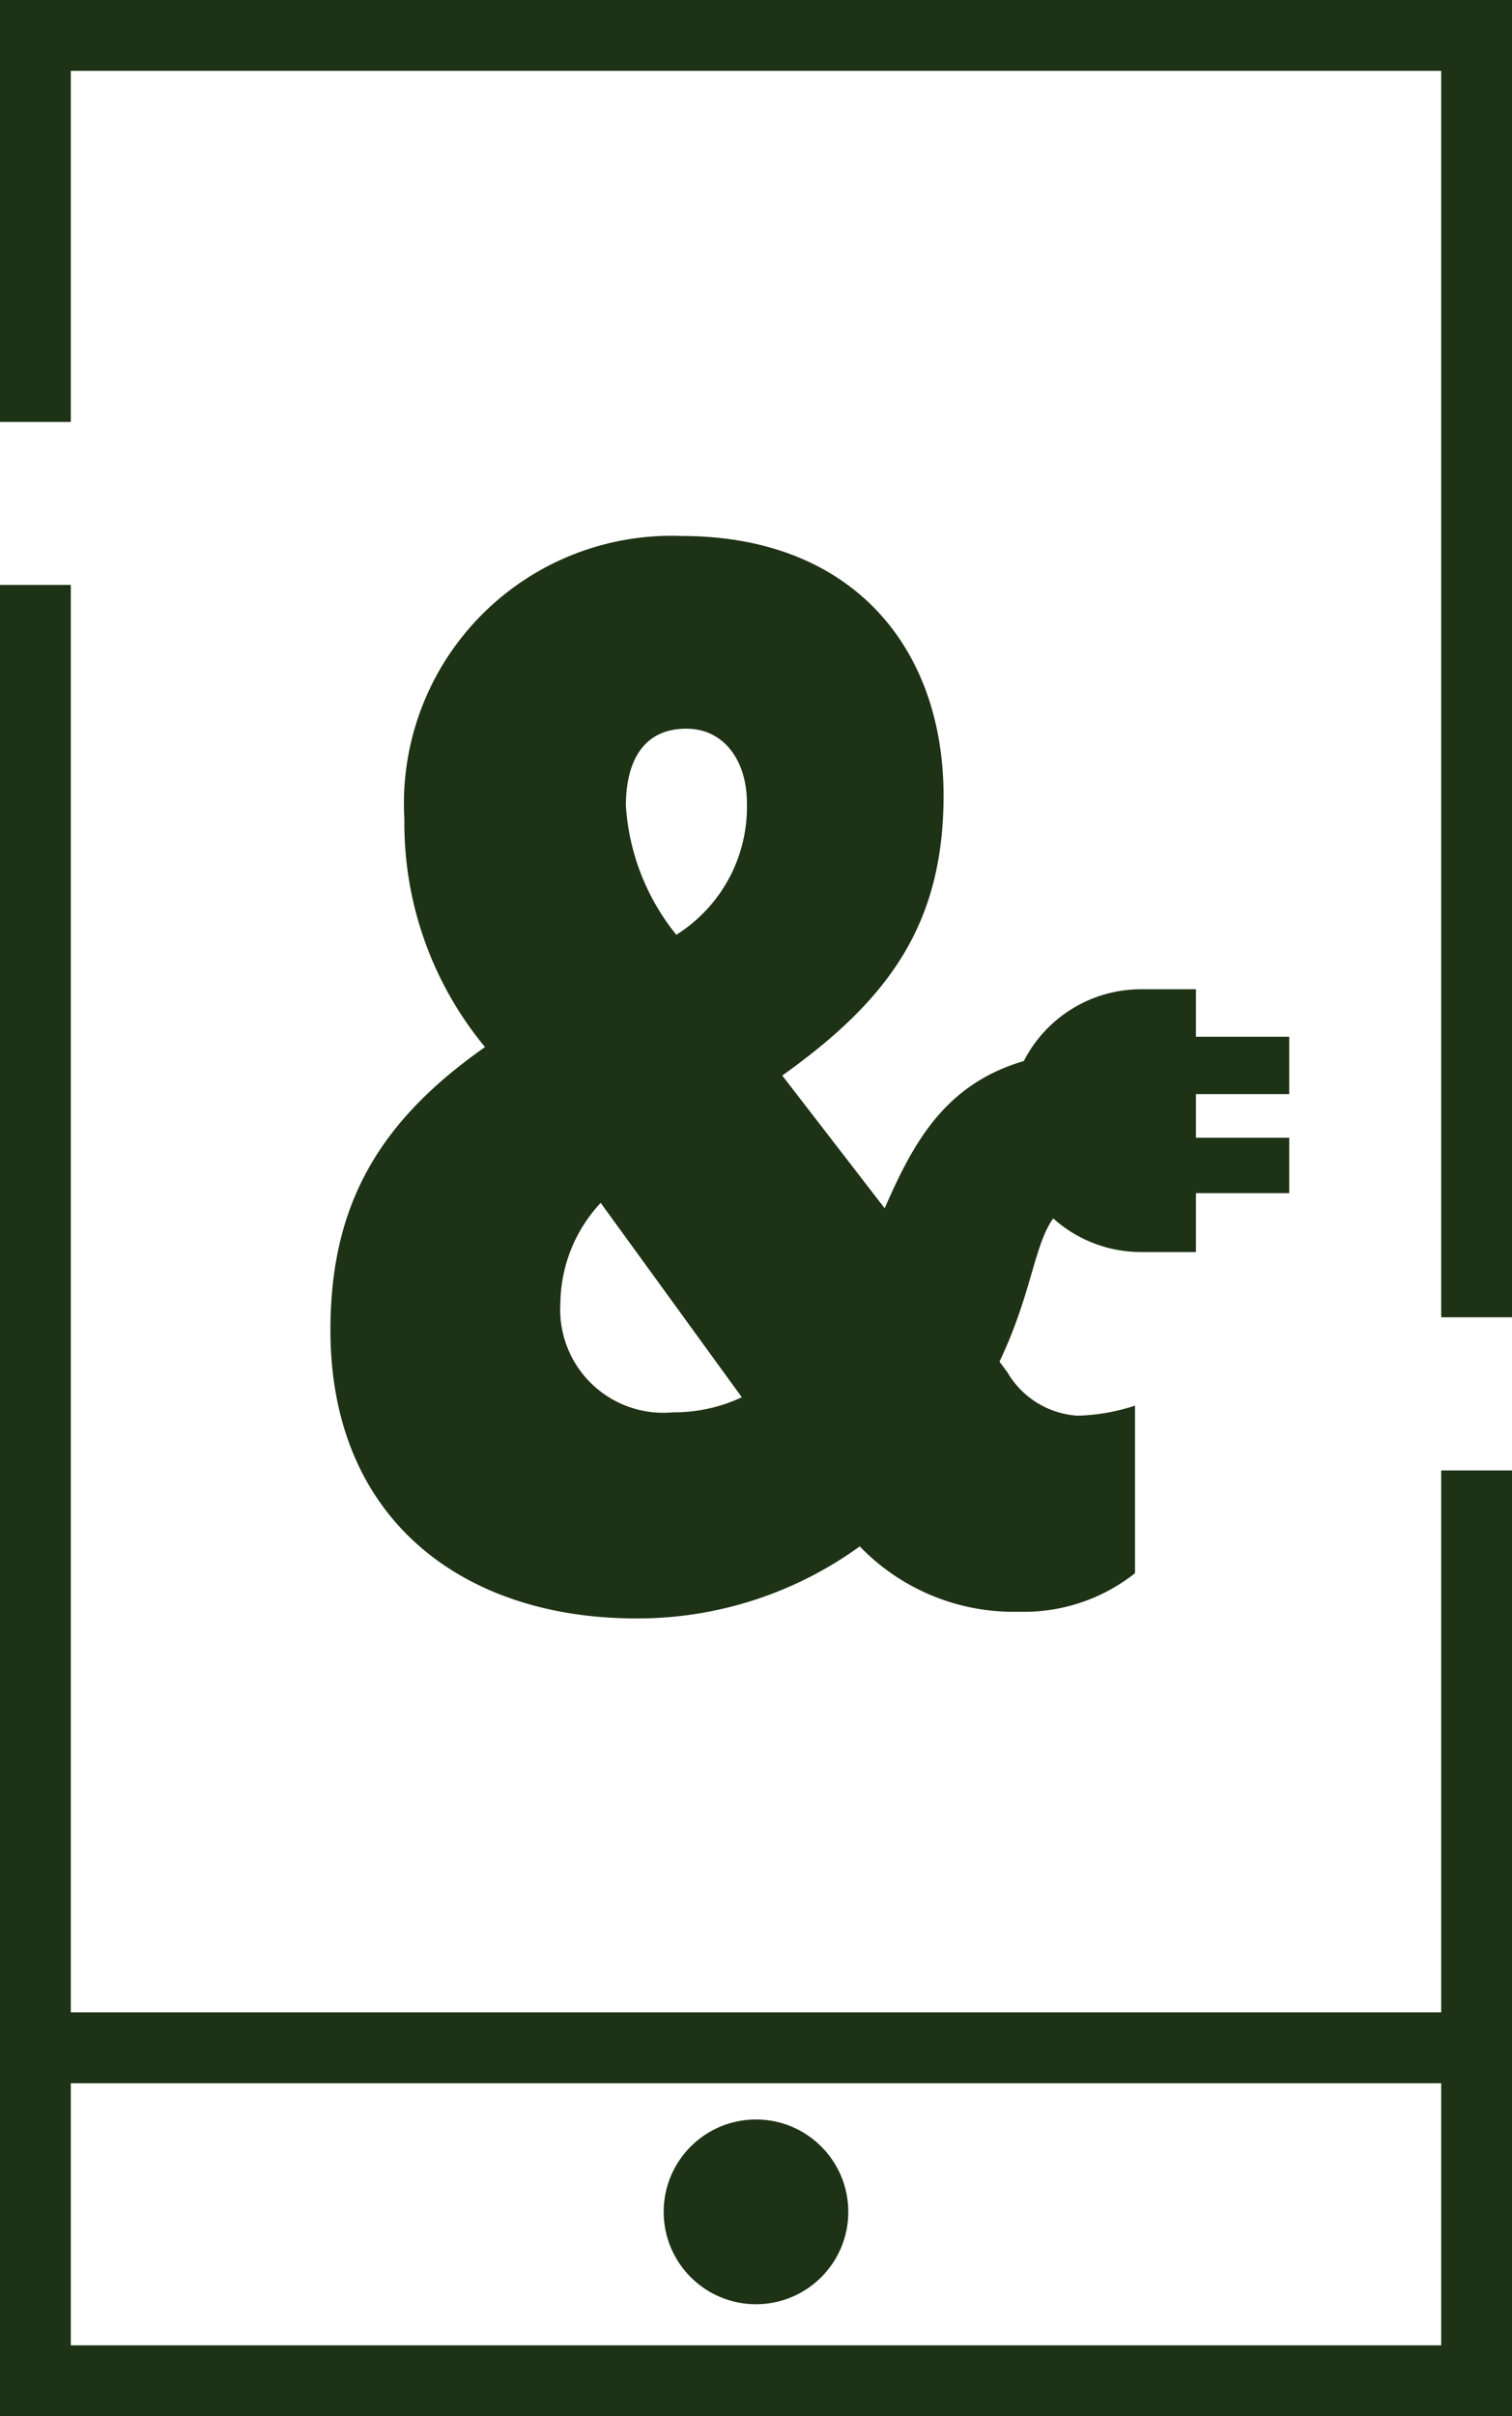
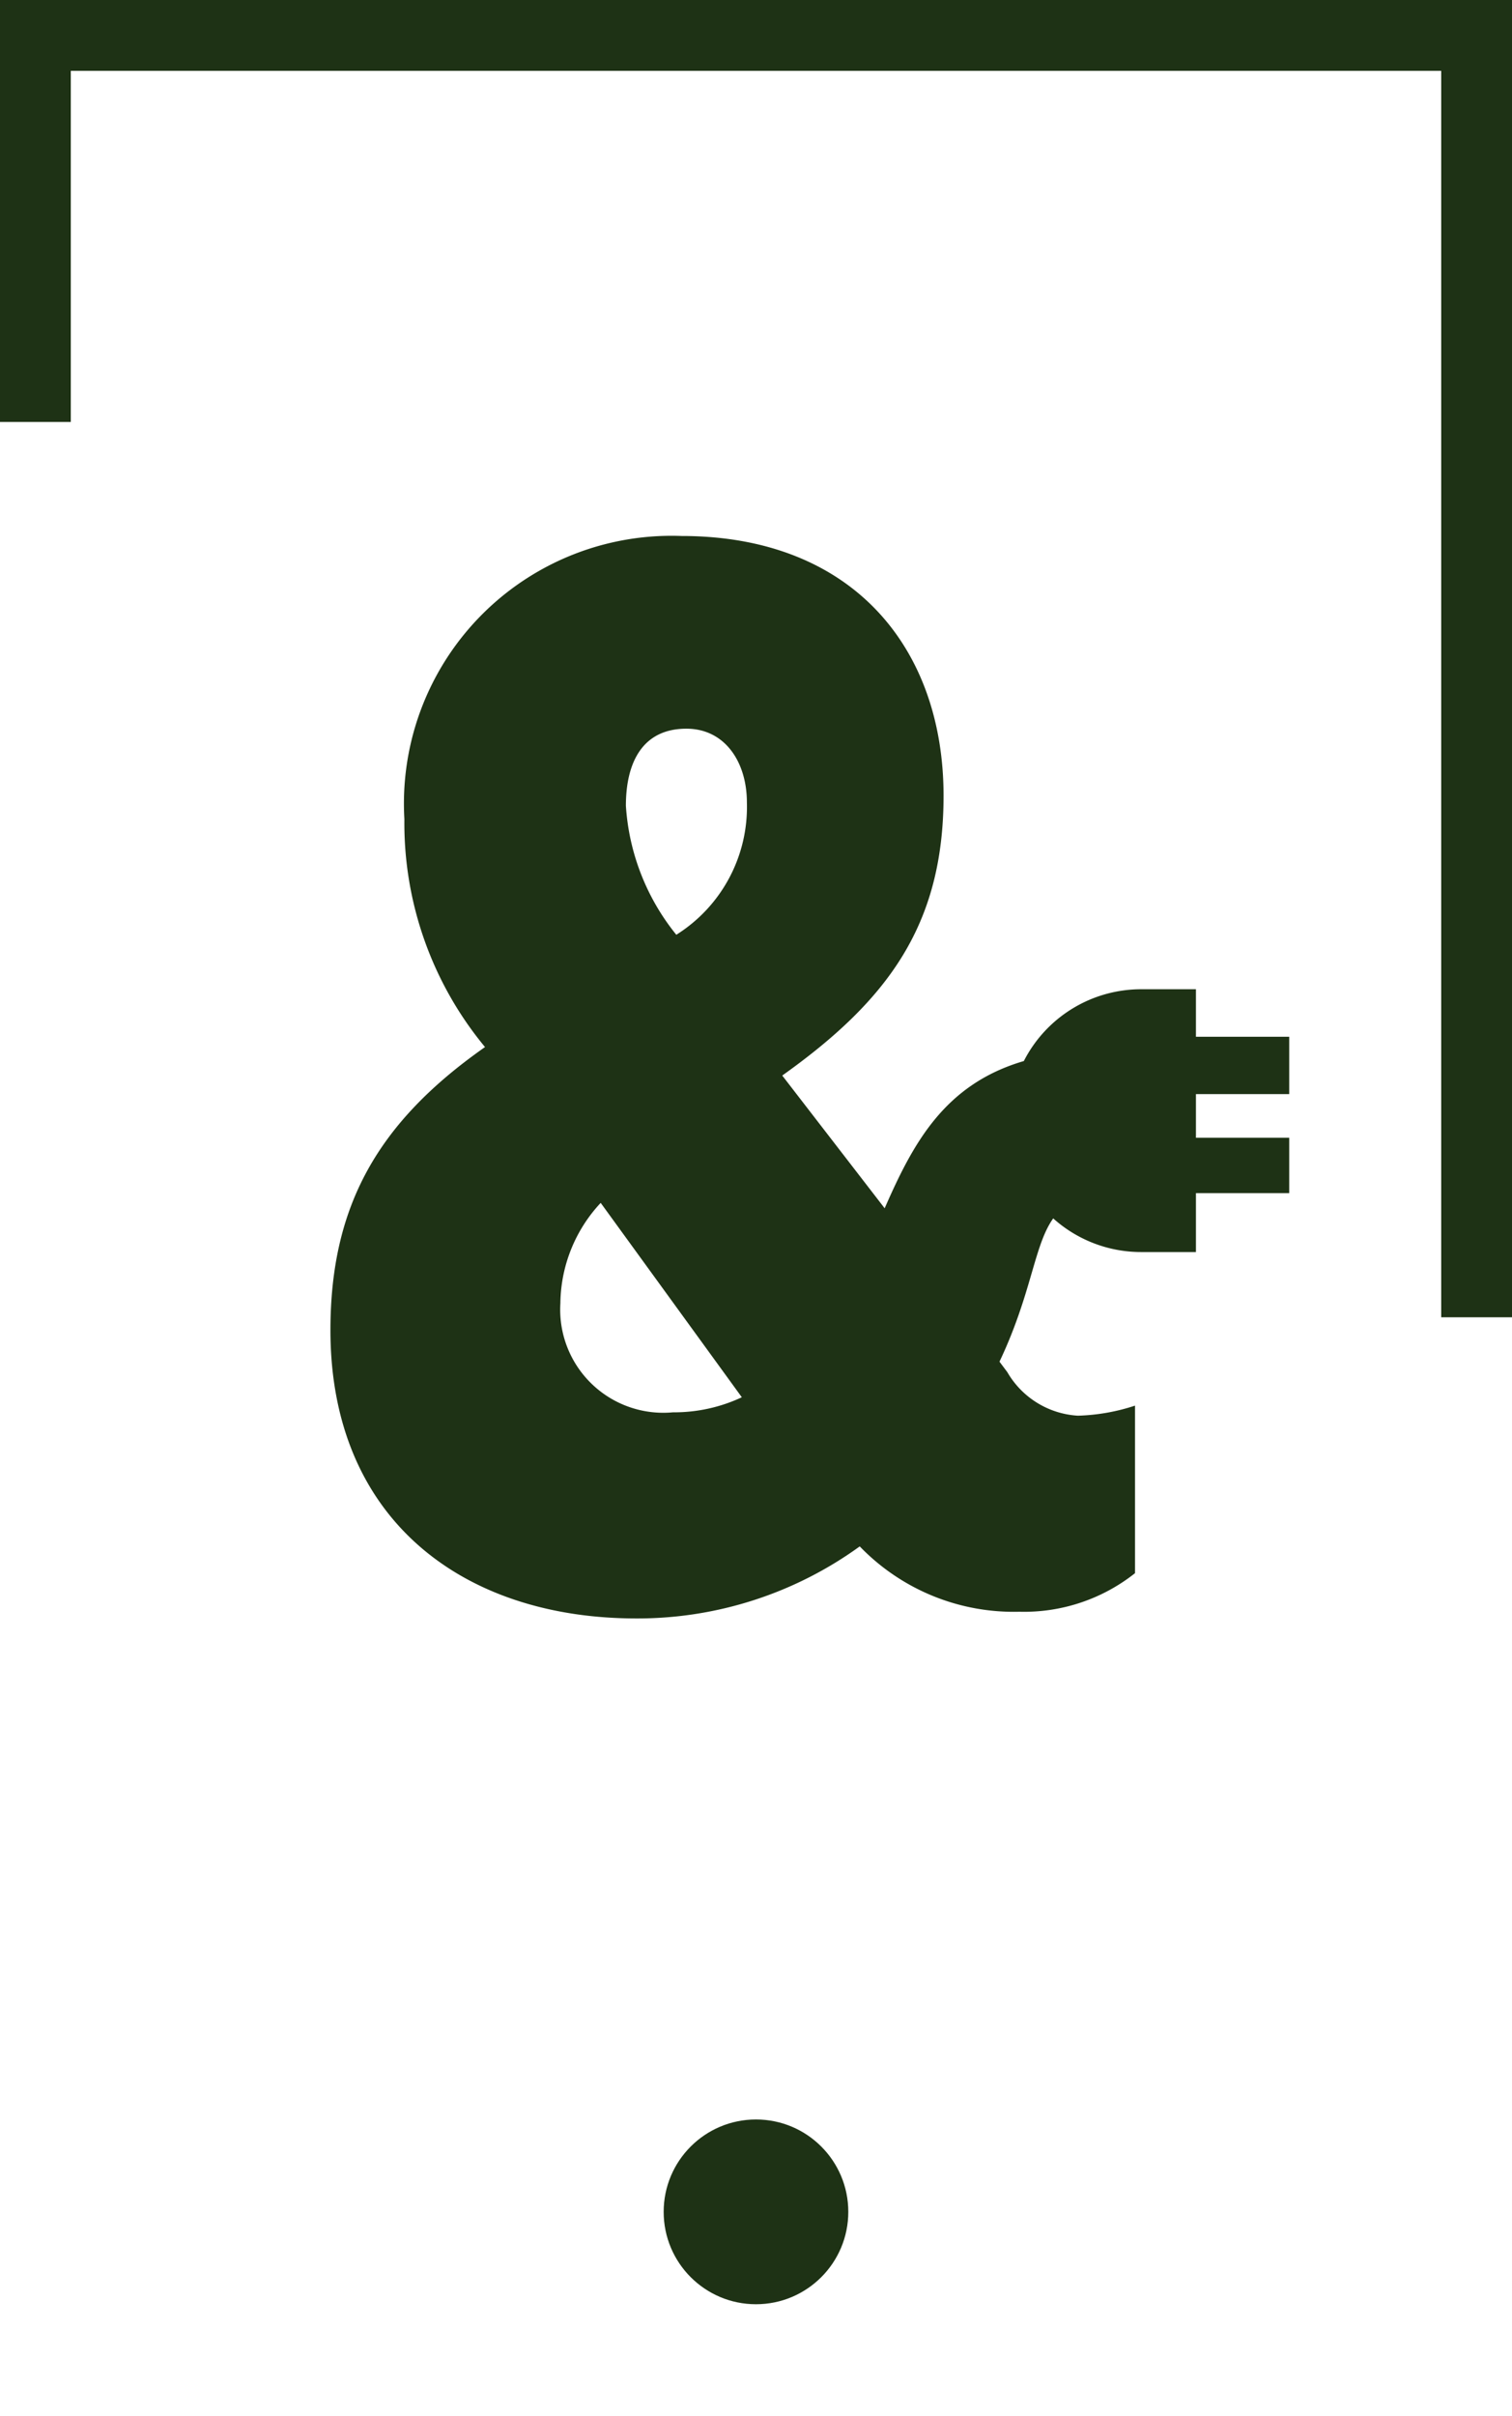
<svg xmlns="http://www.w3.org/2000/svg" width="42.715" height="68.211" viewBox="0 0 42.715 68.211">
  <g id="Group_287" data-name="Group 287" transform="translate(-15.562 -10.987)">
-     <path id="Path_289" data-name="Path 289" d="M57.277,52.5V78.2H16.562V27.5" fill="none" stroke="#1e3215" stroke-miterlimit="10" stroke-width="2" />
    <path id="Path_290" data-name="Path 290" d="M16.562,22.9V11.987H57.277V48.176" fill="none" stroke="#1e3215" stroke-miterlimit="10" stroke-width="2" />
-     <path id="Path_291" data-name="Path 291" d="M57.158,68.8H16.443" fill="none" stroke="#1e3215" stroke-miterlimit="10" stroke-width="2" />
    <circle id="Ellipse_39" data-name="Ellipse 39" cx="2.608" cy="2.608" r="2.608" transform="translate(34.311 70.823)" fill="#1e3215" />
    <path id="Path_292" data-name="Path 292" d="M51.983,41.875V40.256H49.348V38.915H47.8a3.721,3.721,0,0,0-3.314,2.027c-2.25.658-3.134,2.337-3.932,4.157l-.044-.058-2.849-3.69c2.991-2.129,4.557-4.258,4.557-7.9,0-4.163-2.563-7.332-7.4-7.332a7.559,7.559,0,0,0-7.832,7.994,9.908,9.908,0,0,0,2.278,6.434c-3.037,2.129-4.367,4.494-4.367,7.994,0,5.346,3.75,8.137,8.64,8.137a10.7,10.7,0,0,0,6.313-2.034,6.047,6.047,0,0,0,4.509,1.845A5.044,5.044,0,0,0,47.627,55.4V50.67a5.635,5.635,0,0,1-1.614.284,2.471,2.471,0,0,1-1.994-1.23l-.221-.295c.917-1.932.972-3.282,1.518-4.045a3.711,3.711,0,0,0,2.481.95h1.551V44.672h2.635V43.108H49.348V41.875ZM34.953,31.559c1.092,0,1.709.946,1.709,2.081a4.258,4.258,0,0,1-1.994,3.737,6.435,6.435,0,0,1-1.424-3.642C33.244,32.505,33.719,31.559,34.953,31.559Zm-.38,19.3a2.912,2.912,0,0,1-3.18-3.075,4.212,4.212,0,0,1,1.139-2.838l3.987,5.488A4.512,4.512,0,0,1,34.573,50.859Z" fill="#1e3215" />
  </g>
</svg>